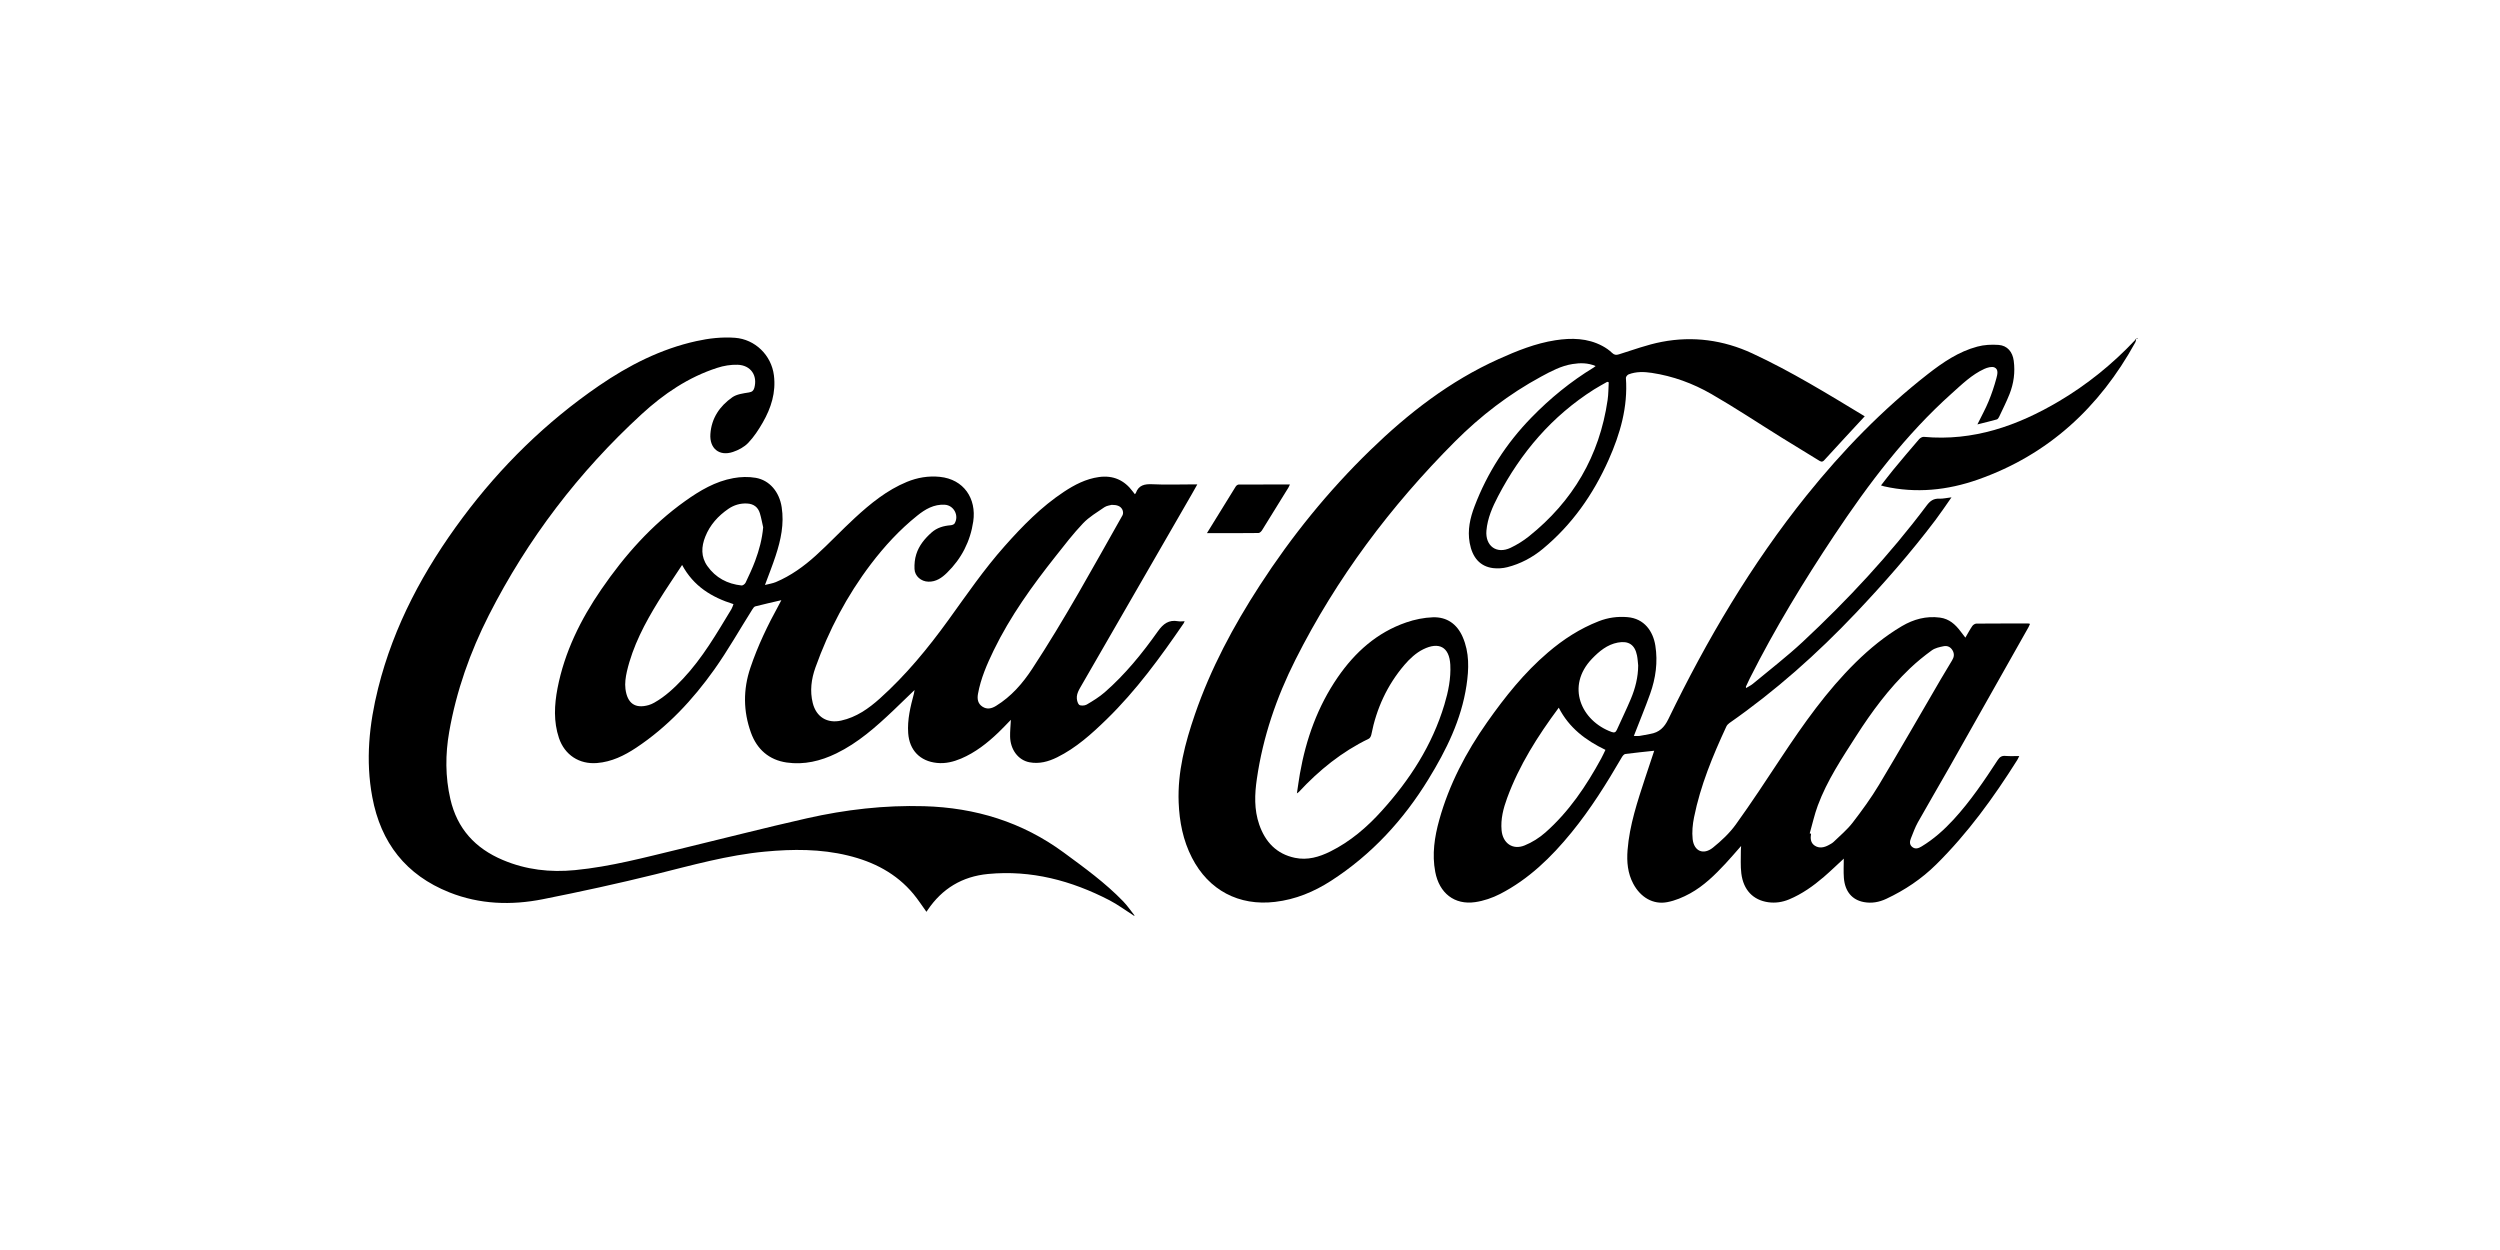
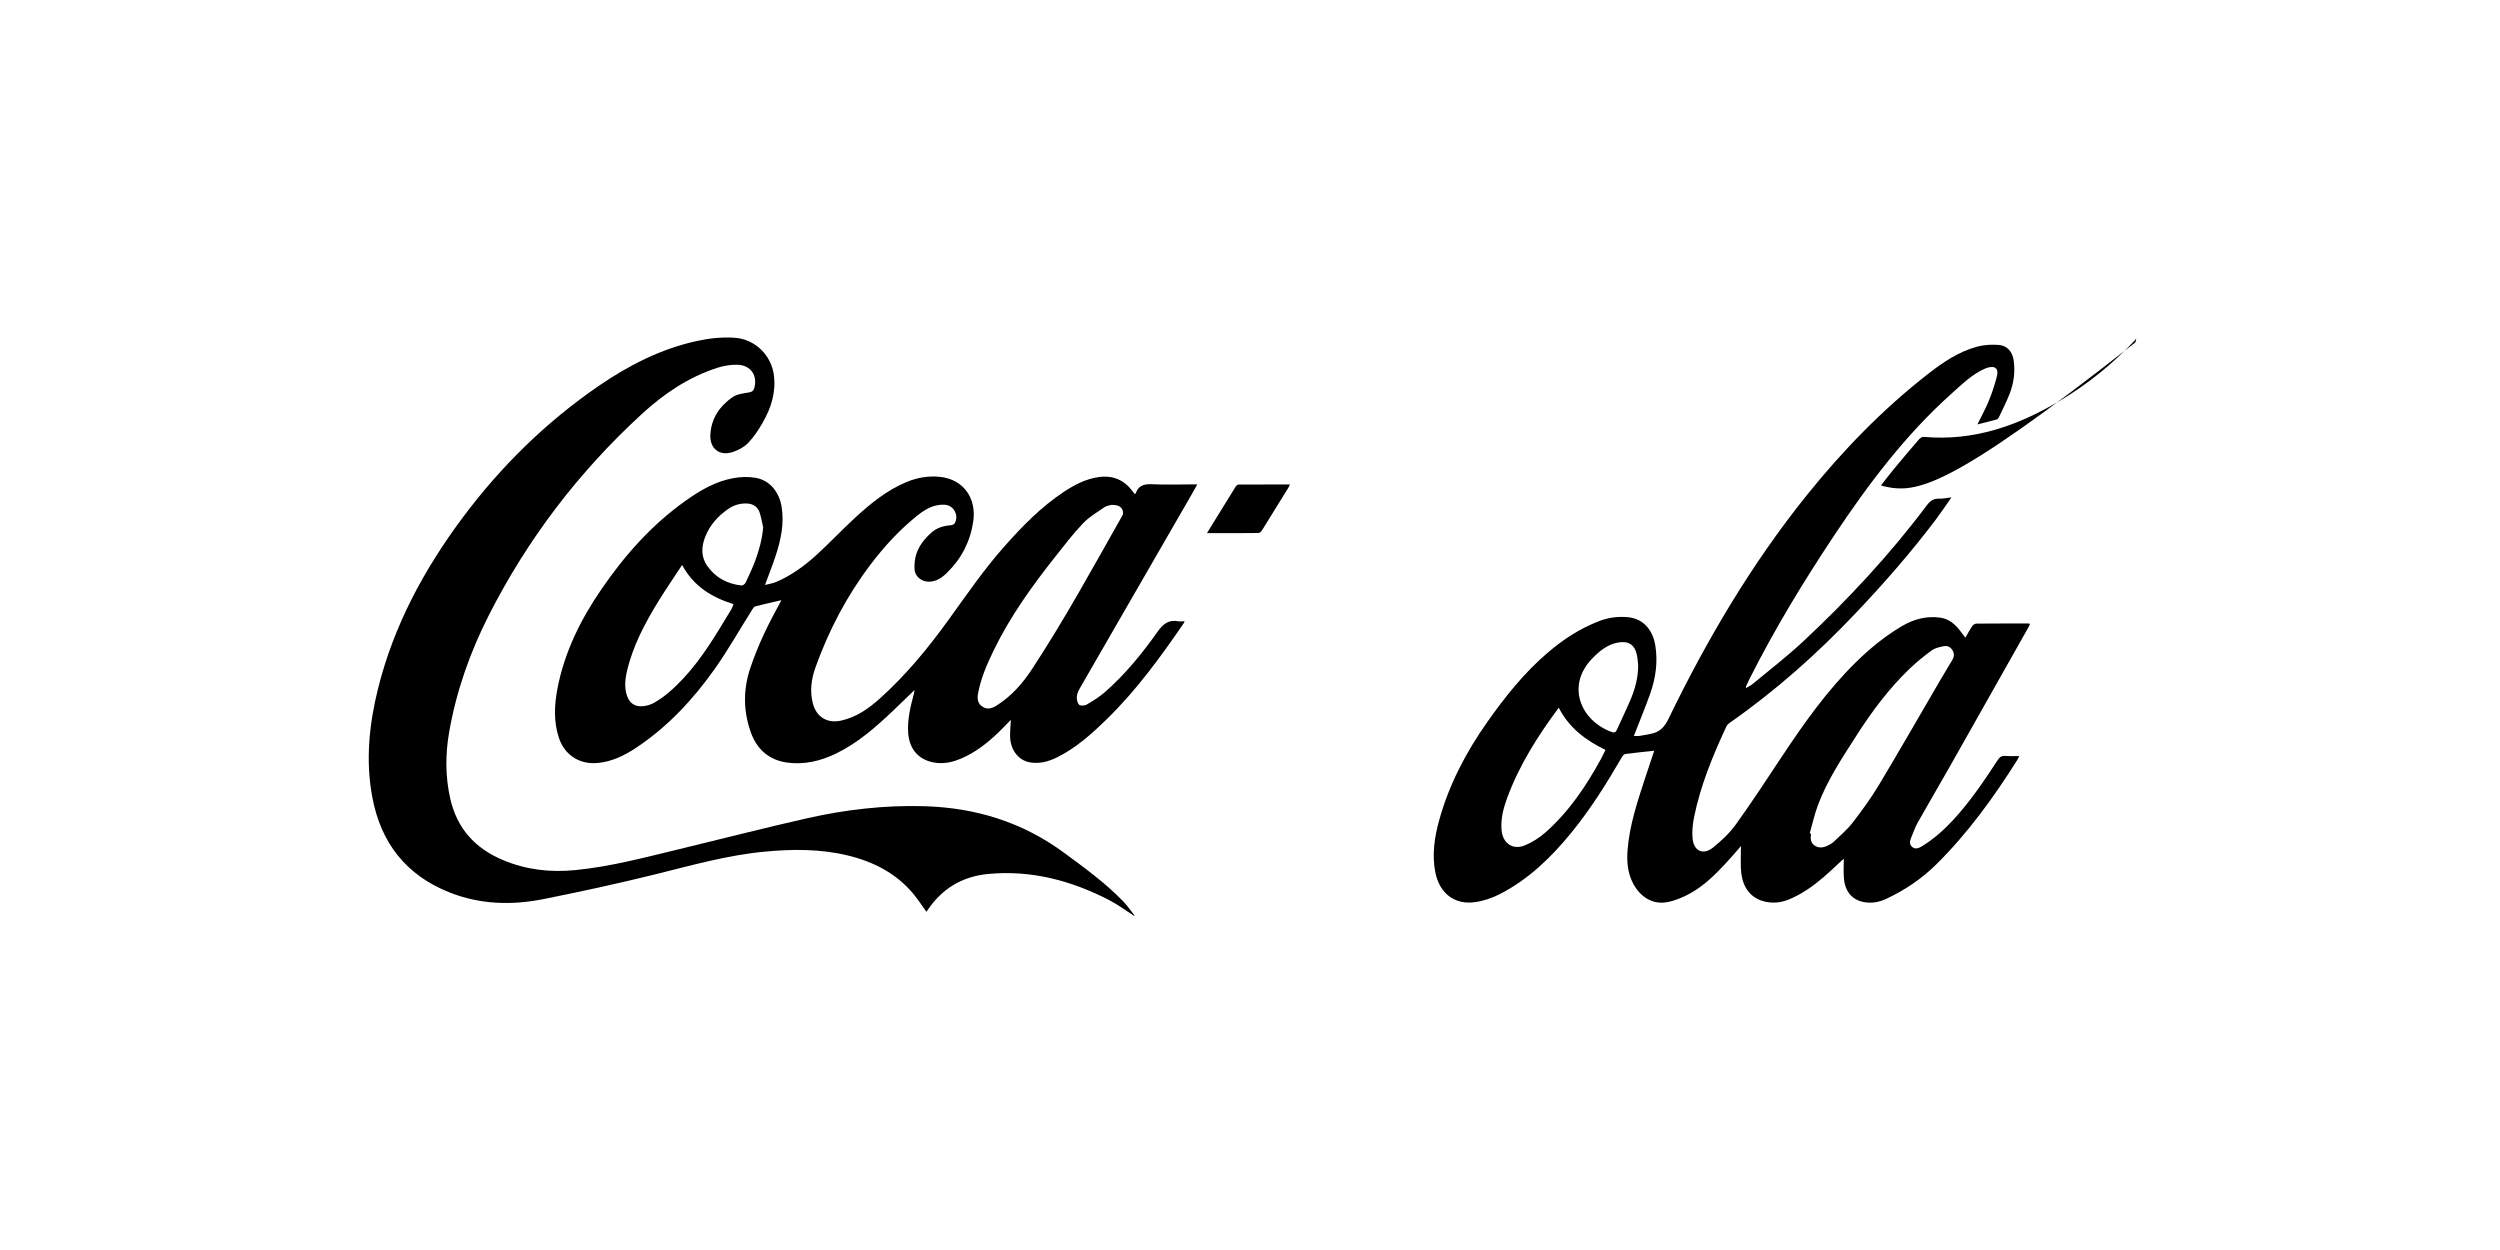
<svg xmlns="http://www.w3.org/2000/svg" width="400" height="200" viewBox="0 0 400 200" fill="none">
  <path d="M181.407 146.504C180.108 145.674 178.858 144.736 177.493 144.029C171.408 140.888 165.003 139.178 158.088 139.836C153.953 140.231 150.746 142.171 148.427 145.6C148.361 145.699 148.296 145.789 148.23 145.888C147.531 144.926 146.898 143.939 146.15 143.035C143.403 139.737 139.786 137.879 135.674 136.884C131.292 135.815 126.844 135.84 122.395 136.259C116.434 136.818 110.703 138.438 104.915 139.877C98.929 141.357 92.902 142.673 86.859 143.873C81.81 144.876 76.754 144.712 71.902 142.78C64.963 140.017 60.926 134.853 59.569 127.544C58.467 121.657 59.067 115.868 60.498 110.129C63.014 100.057 67.841 91.127 73.999 82.856C80.125 74.625 87.377 67.521 95.837 61.716C100.59 58.46 105.704 55.837 111.41 54.579C113.441 54.127 115.505 53.897 117.585 54.045C120.825 54.283 123.423 56.84 123.826 60.055C124.171 62.801 123.374 65.284 122.042 67.603C121.376 68.763 120.628 69.905 119.715 70.859C119.082 71.525 118.153 72.019 117.265 72.315C115.078 73.046 113.499 71.747 113.663 69.437C113.836 66.904 115.16 64.98 117.158 63.574C117.873 63.065 118.909 62.941 119.822 62.793C120.34 62.711 120.562 62.505 120.693 62.061C121.236 60.08 120.126 58.427 118.005 58.361C116.928 58.328 115.785 58.518 114.757 58.855C110.144 60.343 106.206 63.015 102.678 66.255C92.598 75.505 84.425 86.227 78.225 98.412C75.216 104.332 73.012 110.565 71.869 117.118C71.245 120.686 71.236 124.288 72.059 127.856C73.144 132.568 76.005 135.725 80.454 137.6C84.186 139.178 88.026 139.606 92.006 139.219C97.704 138.668 103.213 137.18 108.746 135.848C115.546 134.212 122.313 132.461 129.129 130.923C135.28 129.534 141.529 128.81 147.852 128.991C156.049 129.221 163.556 131.515 170.216 136.416C173.522 138.849 176.843 141.25 179.705 144.21C180.387 144.909 180.938 145.74 181.547 146.504H181.407Z" fill="black" />
-   <path d="M341.996 54.209C341.931 54.184 341.865 54.16 341.799 54.135C341.865 54.111 341.931 54.094 341.996 54.069V54.209Z" fill="black" />
  <path d="M261.434 117.751C261.706 117.751 262.01 117.784 262.298 117.751C262.881 117.669 263.449 117.529 264.033 117.43C265.463 117.192 266.286 116.411 266.943 115.046C273.085 102.367 280.214 90.28 289.061 79.262C294.825 72.093 301.189 65.523 308.449 59.858C310.842 57.991 313.375 56.256 316.367 55.459C317.453 55.163 318.653 55.105 319.78 55.187C321.186 55.294 322.008 56.306 322.197 57.72C322.444 59.562 322.197 61.346 321.523 63.056C321.03 64.298 320.421 65.498 319.854 66.707C319.78 66.863 319.64 67.069 319.492 67.11C318.53 67.381 317.551 67.611 316.384 67.907C317.05 66.551 317.683 65.416 318.168 64.232C318.67 63.023 319.089 61.773 319.426 60.507C319.574 59.94 319.813 59.093 319.114 58.789C318.686 58.6 317.979 58.805 317.486 59.027C315.488 59.94 313.925 61.477 312.314 62.916C304.889 69.552 298.961 77.421 293.477 85.659C288.568 93.035 283.972 100.591 279.984 108.509C279.762 108.953 279.556 109.397 279.351 109.849C279.334 109.882 279.351 109.94 279.367 110.088C279.754 109.849 280.132 109.677 280.444 109.422C283.125 107.193 285.896 105.064 288.436 102.696C295.647 95.97 302.357 88.759 308.277 80.866C308.828 80.134 309.379 79.747 310.291 79.788C310.867 79.813 311.442 79.665 312.24 79.575C311.311 80.898 310.521 82.082 309.658 83.225C305.72 88.438 301.419 93.347 296.93 98.083C290.755 104.603 284.079 110.54 276.703 115.687C276.506 115.827 276.308 116.032 276.21 116.254C274.039 120.933 272.066 125.694 271.046 130.775C270.816 131.91 270.701 133.118 270.824 134.261C271.038 136.193 272.543 136.843 274.064 135.626C275.412 134.541 276.72 133.316 277.723 131.926C280.239 128.432 282.598 124.83 284.975 121.237C288.56 115.827 292.284 110.54 296.93 105.968C299.175 103.765 301.592 101.783 304.305 100.18C306.18 99.078 308.186 98.527 310.39 98.815C311.87 99.012 312.848 99.9 313.695 101.027C313.934 101.347 314.18 101.66 314.46 102.022C314.846 101.372 315.167 100.747 315.562 100.172C315.693 99.974 315.989 99.785 316.211 99.777C318.99 99.752 321.778 99.76 324.557 99.76C324.623 99.76 324.688 99.785 324.804 99.818C324.721 100.007 324.656 100.172 324.573 100.328C320.355 107.81 316.137 115.292 311.903 122.766C310.234 125.718 308.507 128.629 306.854 131.581C306.41 132.378 306.106 133.25 305.761 134.097C305.555 134.598 305.473 135.125 305.958 135.519C306.468 135.922 306.978 135.725 307.463 135.429C309.395 134.261 311.056 132.773 312.577 131.12C315.266 128.193 317.477 124.912 319.64 121.599C319.961 121.106 320.298 120.892 320.89 120.949C321.58 121.007 322.287 120.966 323.085 120.966C322.937 121.254 322.863 121.434 322.756 121.607C318.982 127.601 314.846 133.316 309.79 138.315C307.455 140.625 304.766 142.426 301.798 143.816C300.663 144.35 299.471 144.564 298.221 144.334C296.346 143.988 295.195 142.648 295.022 140.485C294.94 139.441 295.006 138.389 295.006 137.377C293.986 138.315 292.926 139.351 291.807 140.313C290.122 141.76 288.321 143.043 286.249 143.906C285.18 144.35 284.07 144.514 282.927 144.358C280.502 144.021 278.94 142.401 278.611 139.745C278.463 138.545 278.545 137.303 278.537 136.087C278.537 135.889 278.561 135.692 278.578 135.355C277.682 136.366 276.9 137.295 276.07 138.183C274.376 140 272.6 141.743 270.421 142.944C269.287 143.569 268.029 144.103 266.762 144.342C264.509 144.777 262.479 143.577 261.319 141.39C260.423 139.704 260.267 137.895 260.407 136.037C260.719 132.008 262.002 128.218 263.243 124.419C263.712 122.997 264.189 121.574 264.674 120.119C263.079 120.292 261.566 120.44 260.053 120.637C259.839 120.662 259.617 120.949 259.486 121.171C257.06 125.348 254.503 129.443 251.444 133.192C248.221 137.147 244.595 140.675 240.015 143.034C238.782 143.667 237.392 144.144 236.019 144.342C232.714 144.819 230.28 142.903 229.639 139.499C229.104 136.679 229.524 133.908 230.28 131.194C231.859 125.513 234.556 120.366 237.943 115.555C240.796 111.502 243.871 107.637 247.67 104.398C250.12 102.301 252.793 100.566 255.819 99.39C257.29 98.815 258.811 98.609 260.39 98.741C263.103 98.963 264.493 101.018 264.855 103.296C265.274 105.935 264.912 108.517 264.024 111.009C263.227 113.245 262.314 115.432 261.41 117.767L261.434 117.751ZM289.571 133.348C289.637 133.365 289.703 133.381 289.768 133.398C289.645 134.138 289.686 134.861 290.36 135.305C291.076 135.774 291.857 135.61 292.572 135.223C292.86 135.067 293.164 134.911 293.394 134.689C294.422 133.694 295.54 132.765 296.412 131.638C297.917 129.681 299.38 127.675 300.646 125.562C304.009 119.954 307.257 114.281 310.554 108.632C311.138 107.637 311.73 106.651 312.33 105.664C312.651 105.146 312.733 104.628 312.413 104.069C312.084 103.493 311.566 103.28 310.982 103.395C310.324 103.526 309.609 103.682 309.083 104.061C307.849 104.957 306.657 105.927 305.555 106.98C302.217 110.17 299.487 113.862 297.004 117.734C294.71 121.319 292.334 124.871 290.845 128.892C290.311 130.331 289.982 131.852 289.555 133.34L289.571 133.348ZM249.397 113.237C246.017 117.792 243.066 122.446 241.142 127.683C240.533 129.344 240.089 131.054 240.254 132.855C240.443 134.903 242.022 136.045 243.929 135.273C245.13 134.787 246.289 134.056 247.259 133.2C251.033 129.87 253.796 125.759 256.188 121.369C256.435 120.925 256.633 120.456 256.871 119.979C253.705 118.45 251.05 116.46 249.397 113.22V113.237ZM262.109 106.47C262.051 105.935 262.026 105.393 261.919 104.867C261.574 103.156 260.579 102.49 258.852 102.811C257.15 103.132 255.876 104.2 254.725 105.393C250.515 109.775 252.965 115.342 257.866 117.118C258.277 117.266 258.515 117.183 258.696 116.772C259.436 115.12 260.234 113.5 260.933 111.831C261.648 110.129 262.1 108.353 262.109 106.478V106.47Z" fill="black" />
  <path d="M181.563 79.073C181.645 78.991 181.711 78.95 181.728 78.892C182.188 77.61 183.142 77.421 184.392 77.478C186.505 77.585 188.634 77.503 190.756 77.503C190.986 77.503 191.216 77.503 191.57 77.503C191.257 78.062 190.994 78.531 190.731 78.991C184.77 89.326 178.8 99.662 172.847 109.997C172.593 110.441 172.338 110.935 172.297 111.428C172.255 111.872 172.371 112.464 172.65 112.752C172.856 112.957 173.546 112.924 173.867 112.735C174.878 112.143 175.89 111.518 176.769 110.754C180.034 107.901 182.755 104.546 185.247 101.027C186.118 99.802 186.998 99.127 188.511 99.399C188.823 99.456 189.152 99.399 189.547 99.399C189.465 99.58 189.432 99.662 189.383 99.736C185.666 105.163 181.802 110.474 177.065 115.087C174.665 117.422 172.181 119.667 169.139 121.171C167.741 121.862 166.27 122.265 164.699 121.961C162.907 121.615 161.649 119.93 161.616 117.833C161.599 117.011 161.69 116.189 161.739 115.169C161.007 115.917 160.399 116.575 159.749 117.192C157.973 118.894 156.049 120.407 153.764 121.377C152.53 121.895 151.264 122.207 149.916 122.068C147.202 121.796 145.508 120.037 145.311 117.315C145.155 115.136 145.673 113.064 146.224 110.992C146.257 110.861 146.273 110.729 146.331 110.4C145.105 111.576 144.02 112.645 142.918 113.689C140.139 116.32 137.294 118.853 133.808 120.547C131.292 121.772 128.644 122.405 125.865 122.002C123.029 121.591 121.105 119.872 120.151 117.225C118.917 113.804 118.885 110.326 120.06 106.848C121.244 103.329 122.84 100.016 124.624 96.776C124.747 96.554 124.862 96.332 125.018 96.028C123.563 96.365 122.198 96.677 120.833 97.023C120.652 97.072 120.496 97.319 120.373 97.508C118.35 100.714 116.484 104.028 114.297 107.111C110.843 111.971 106.798 116.312 101.782 119.642C99.883 120.9 97.86 121.895 95.533 122.084C92.688 122.323 90.345 120.793 89.432 118.08C88.553 115.457 88.692 112.785 89.202 110.121C90.329 104.316 92.894 99.127 96.216 94.293C99.932 88.882 104.232 84.007 109.626 80.167C111.978 78.49 114.461 77.018 117.347 76.5C118.506 76.286 119.756 76.253 120.907 76.45C123.152 76.837 124.698 78.72 125.068 81.145C125.487 83.826 124.936 86.391 124.106 88.915C123.612 90.428 123.02 91.917 122.395 93.594C123.045 93.43 123.621 93.347 124.139 93.133C126.531 92.122 128.62 90.617 130.527 88.891C132.673 86.95 134.655 84.821 136.784 82.864C139.284 80.562 141.915 78.416 145.105 77.1C146.791 76.409 148.534 76.113 150.36 76.294C154.224 76.681 156.255 79.781 155.72 83.431C155.252 86.613 153.838 89.384 151.519 91.645C150.705 92.443 149.776 93.101 148.542 93.068C147.383 93.043 146.363 92.188 146.322 91.037C146.289 90.256 146.363 89.425 146.602 88.685C147.038 87.287 147.959 86.169 149.052 85.199C149.915 84.434 150.968 84.13 152.103 84.04C152.325 84.023 152.637 83.916 152.736 83.752C153.484 82.51 152.621 80.849 151.174 80.759C149.439 80.652 148.033 81.474 146.75 82.51C143.938 84.763 141.521 87.394 139.342 90.256C135.51 95.304 132.599 100.846 130.47 106.799C129.812 108.649 129.557 110.556 130.042 112.489C130.601 114.717 132.344 115.794 134.589 115.293C137.015 114.758 138.972 113.377 140.781 111.757C144.941 108.024 148.468 103.732 151.733 99.218C154.643 95.189 157.447 91.086 160.761 87.361C163.614 84.147 166.607 81.088 170.216 78.695C171.935 77.56 173.744 76.615 175.832 76.327C178.11 76.015 179.894 76.82 181.242 78.638C181.341 78.761 181.44 78.892 181.547 79.032L181.563 79.073ZM177.871 80.775C177.616 80.858 177.082 80.899 176.695 81.162C175.52 81.968 174.253 82.716 173.283 83.735C171.713 85.388 170.315 87.205 168.901 88.998C165.151 93.734 161.632 98.618 158.985 104.069C157.908 106.297 156.921 108.558 156.477 111.017C156.329 111.847 156.452 112.587 157.2 113.073C157.94 113.549 158.664 113.377 159.379 112.933C161.805 111.436 163.614 109.356 165.151 107.013C170.373 99.053 174.928 90.708 179.606 82.436C179.738 82.206 179.705 81.795 179.582 81.548C179.294 80.964 178.726 80.775 177.863 80.775H177.871ZM109.141 90.387C107.826 92.393 106.551 94.252 105.367 96.168C103.188 99.703 101.248 103.354 100.302 107.44C100.097 108.345 99.957 109.323 100.072 110.228C100.376 112.563 101.634 113.418 103.772 112.818C104.084 112.727 104.389 112.596 104.676 112.431C106.444 111.436 107.891 110.071 109.273 108.608C112.414 105.27 114.683 101.331 117.035 97.45C117.174 97.22 117.24 96.949 117.355 96.661C113.869 95.567 110.975 93.808 109.133 90.387H109.141ZM122.108 84.368C121.935 83.62 121.803 82.856 121.581 82.124C121.285 81.145 120.587 80.619 119.542 80.562C118.441 80.504 117.429 80.808 116.541 81.417C114.897 82.543 113.589 83.99 112.849 85.857C112.208 87.46 112.126 89.08 113.178 90.568C114.51 92.451 116.385 93.429 118.646 93.676C118.852 93.701 119.197 93.438 119.296 93.224C119.838 92.081 120.381 90.93 120.825 89.738C121.466 88.019 121.943 86.243 122.108 84.36V84.368Z" fill="black" />
-   <path d="M298.385 66.575C296.165 68.976 294.003 71.303 291.865 73.647C291.536 74.008 291.273 73.827 291.002 73.663C289.012 72.446 287.022 71.237 285.041 70.004C281.299 67.677 277.632 65.235 273.817 63.04C270.874 61.346 267.675 60.17 264.279 59.66C263.038 59.471 261.78 59.438 260.579 59.899C260.382 59.973 260.135 60.285 260.144 60.466C260.481 65.112 259.231 69.42 257.373 73.589C254.914 79.106 251.527 83.949 246.848 87.822C245.179 89.203 243.28 90.214 241.175 90.749C240.443 90.938 239.629 90.987 238.872 90.897C236.809 90.626 235.575 89.219 235.148 86.86C234.778 84.812 235.213 82.88 235.937 80.989C237.976 75.636 241.018 70.925 245.014 66.822C248.016 63.73 251.329 61.033 255.013 58.789C255.087 58.739 255.153 58.682 255.301 58.567C254.051 58.041 252.826 58.049 251.601 58.246C249.775 58.534 248.18 59.397 246.577 60.261C241.462 63.032 236.891 66.542 232.796 70.645C222.502 80.972 213.836 92.508 207.266 105.565C204.232 111.592 202.069 117.907 201.099 124.608C200.737 127.083 200.647 129.533 201.477 131.934C202.44 134.705 204.232 136.637 207.192 137.254C209.198 137.673 211.073 137.123 212.857 136.235C216.047 134.648 218.703 132.37 221.071 129.747C225.577 124.764 229.154 119.231 231.102 112.743C231.727 110.663 232.163 108.55 232.048 106.355C231.892 103.493 230.223 102.647 227.715 103.888C226.572 104.447 225.544 105.409 224.705 106.388C221.951 109.619 220.224 113.377 219.41 117.554C219.361 117.792 219.196 118.113 218.991 118.203C214.682 120.283 211.048 123.235 207.817 126.713C207.776 126.762 207.71 126.795 207.504 126.943C207.677 125.809 207.809 124.806 207.981 123.811C208.96 118.252 210.826 113.031 214.041 108.361C216.804 104.357 220.315 101.199 224.993 99.588C226.35 99.119 227.83 98.815 229.261 98.766C231.489 98.692 233.117 99.835 234.021 101.898C235.123 104.414 235.033 107.037 234.638 109.677C233.816 115.161 231.407 120.02 228.545 124.682C224.541 131.211 219.46 136.736 212.98 140.921C210.226 142.697 207.291 143.914 204.01 144.301C198.221 144.991 193.379 142.434 190.714 137.238C189.284 134.459 188.708 131.482 188.585 128.39C188.396 123.506 189.613 118.886 191.183 114.314C193.707 106.971 197.342 100.18 201.551 93.684C206.641 85.824 212.495 78.588 219.213 72.06C225.314 66.131 231.966 60.968 239.785 57.449C242.704 56.133 245.68 54.933 248.871 54.439C251.452 54.044 254.001 54.086 256.378 55.352C256.937 55.648 257.471 56.018 257.923 56.454C258.285 56.799 258.565 56.84 259.034 56.692C261.303 55.985 263.548 55.146 265.866 54.702C270.865 53.732 275.766 54.406 280.354 56.536C286.595 59.43 292.457 63.04 298.344 66.6L298.385 66.575ZM257.389 61.165C257.315 61.14 257.233 61.116 257.159 61.091C256.452 61.502 255.72 61.88 255.037 62.316C248.32 66.575 243.354 72.397 239.695 79.394C238.79 81.129 238.001 82.905 237.828 84.903C237.623 87.361 239.464 88.71 241.693 87.649C242.729 87.156 243.724 86.539 244.62 85.824C251.658 80.2 255.917 72.948 257.216 64.01C257.356 63.073 257.34 62.119 257.397 61.173L257.389 61.165Z" fill="black" />
-   <path d="M341.799 54.135C341.75 54.357 341.75 54.604 341.643 54.793C335.928 65.17 327.755 72.759 316.474 76.73C311.59 78.449 306.567 78.967 301.452 77.815C301.321 77.783 301.197 77.741 300.959 77.667C301.641 76.796 302.258 75.974 302.908 75.184C304.273 73.532 305.654 71.895 307.052 70.276C307.224 70.078 307.561 69.881 307.8 69.897C315.726 70.621 322.797 68.138 329.482 64.175C333.963 61.511 337.984 58.263 341.561 54.472C341.651 54.374 341.717 54.25 341.791 54.135H341.799Z" fill="black" />
+   <path d="M341.799 54.135C341.75 54.357 341.75 54.604 341.643 54.793C311.59 78.449 306.567 78.967 301.452 77.815C301.321 77.783 301.197 77.741 300.959 77.667C301.641 76.796 302.258 75.974 302.908 75.184C304.273 73.532 305.654 71.895 307.052 70.276C307.224 70.078 307.561 69.881 307.8 69.897C315.726 70.621 322.797 68.138 329.482 64.175C333.963 61.511 337.984 58.263 341.561 54.472C341.651 54.374 341.717 54.25 341.791 54.135H341.799Z" fill="black" />
  <path d="M193.107 85.306C194.694 82.732 196.19 80.29 197.712 77.848C197.802 77.7 198.024 77.528 198.189 77.528C200.894 77.511 203.599 77.511 206.386 77.511C206.287 77.725 206.23 77.881 206.148 78.013C204.758 80.274 203.36 82.543 201.954 84.796C201.823 85.01 201.568 85.281 201.362 85.281C198.657 85.314 195.952 85.306 193.115 85.306H193.107Z" fill="black" />
</svg>